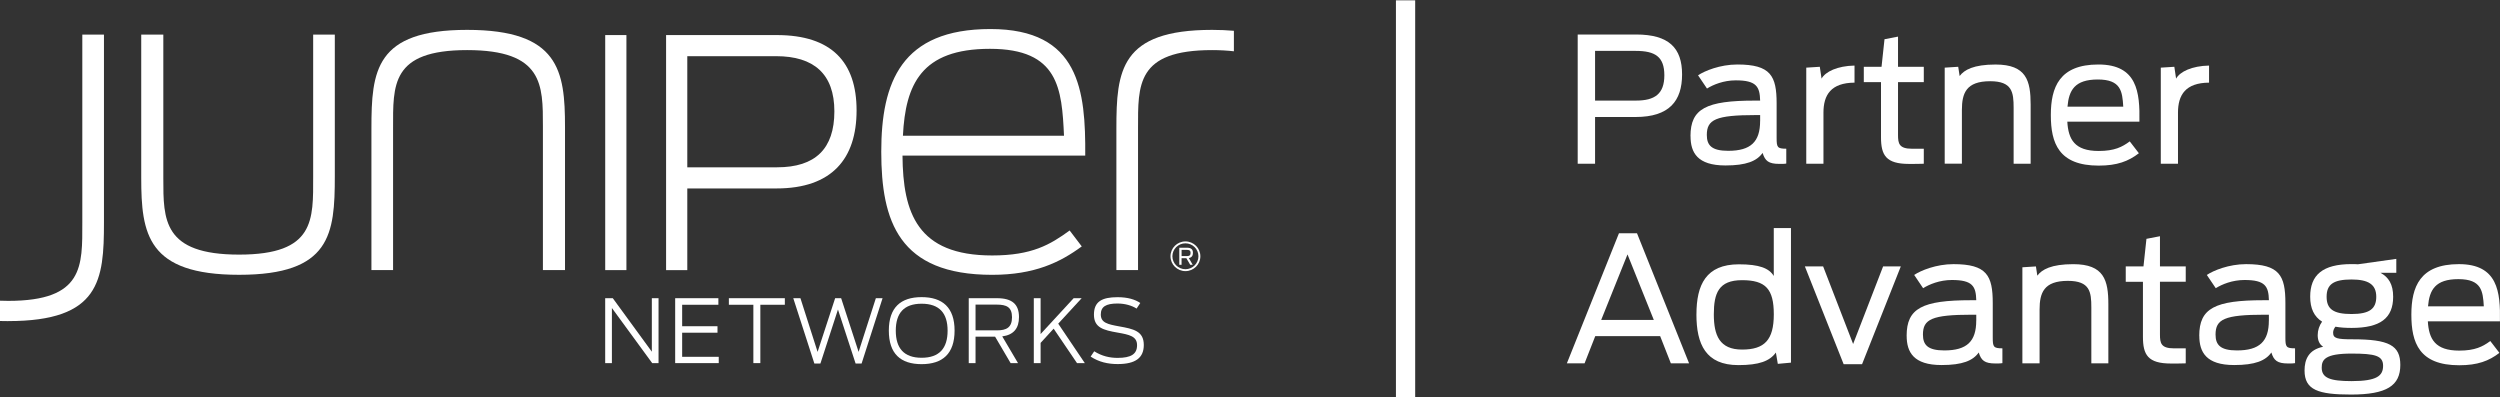
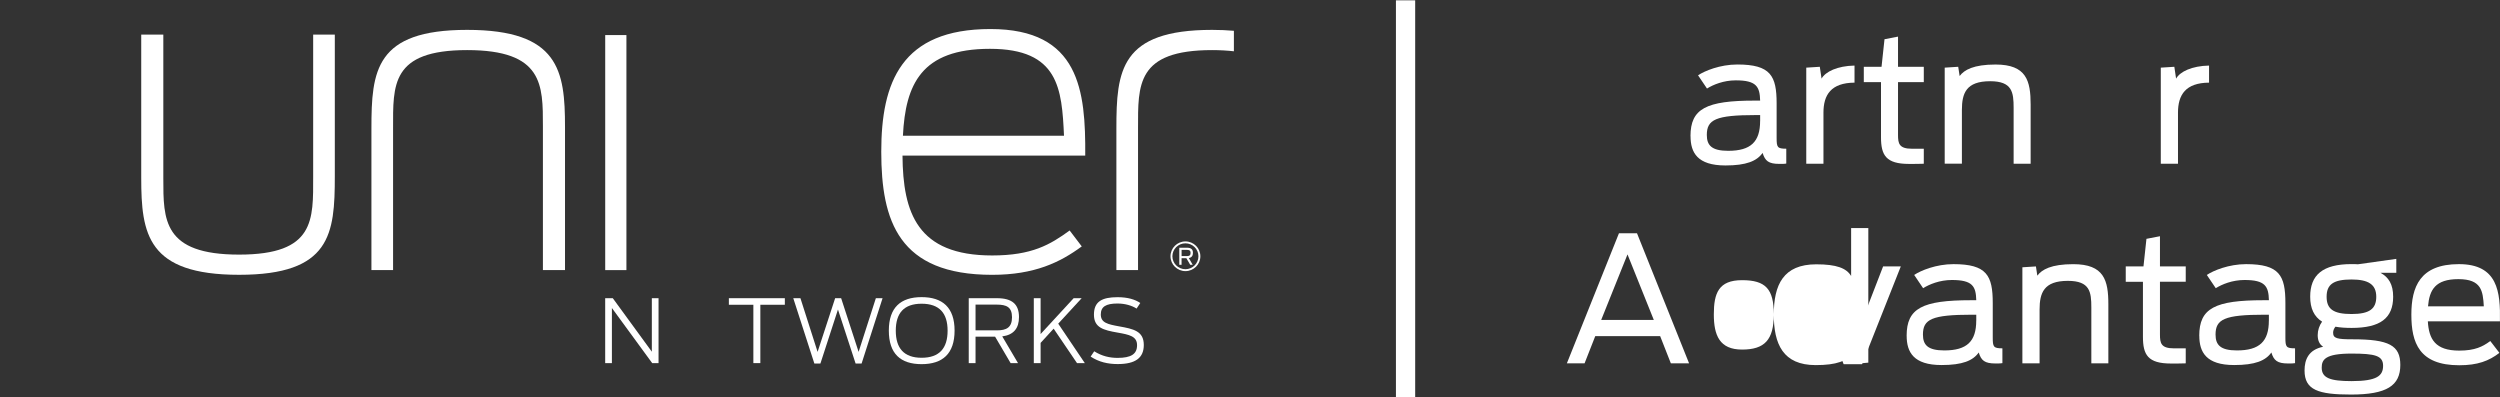
<svg xmlns="http://www.w3.org/2000/svg" id="Layer_1" version="1.1" viewBox="0 0 841.89 133.84">
  <rect x="0" y="0" width="841.89" height="133.84" fill="#333333" stroke="none" />
  <defs>
    <style>
      .st0 {
        fill: #fff;
      }
    </style>
  </defs>
  <polygon class="st0" points="219.51 100.42 219.51 118.44 206.36 100.42 203.8 100.42 203.8 122.28 206.06 122.28 206.06 103.72 219.63 122.28 221.77 122.28 221.77 100.42 219.51 100.42" />
-   <polygon class="st0" points="227.37 100.42 227.37 122.28 242.04 122.28 242.04 120.16 229.72 120.16 229.72 112.04 241.62 112.04 241.62 109.86 229.72 109.86 229.72 102.63 241.92 102.63 241.92 100.42 227.37 100.42" />
  <polygon class="st0" points="245.45 100.42 245.45 102.63 253.7 102.63 253.7 122.28 256.05 122.28 256.05 102.63 264.3 102.63 264.3 100.42 245.45 100.42" />
  <polygon class="st0" points="294.95 100.42 289.14 118.5 283.26 100.42 281.24 100.42 275.33 118.5 269.55 100.42 267.14 100.42 274.24 122.42 276.28 122.42 282.19 104.23 288.13 122.42 290.15 122.42 297.21 100.42 294.95 100.42" />
  <g>
    <path class="st0" d="M319.11,111.36c0-5.9-2.76-9.08-8.75-9.08s-8.7,3.19-8.7,9.08,2.73,9.12,8.7,9.12,8.75-3.19,8.75-9.12M299.32,111.33c0-7.79,4.01-11.27,11.04-11.27s11.1,3.48,11.1,11.27-4.03,11.3-11.1,11.3-11.04-3.48-11.04-11.3" />
    <path class="st0" d="M335.76,111.25c3.12,0,5.04-.94,5.04-4.4s-1.87-4.27-5.13-4.27h-7.15v8.67h7.24ZM335.11,113.37h-6.59v8.91h-2.29v-21.86h9.5c5.11,0,7.42,2.04,7.42,6.37,0,3.78-1.81,5.99-5.64,6.49l5.31,9h-2.49l-5.23-8.91Z" />
  </g>
  <polygon class="st0" points="354.82 110.68 350.43 115.47 350.43 122.28 348.14 122.28 348.14 100.42 350.43 100.42 350.43 112.49 361.56 100.42 364.26 100.42 356.36 109 365.32 122.28 362.69 122.28 354.82 110.68" />
  <g>
    <path class="st0" d="M367.29,120.07l1.19-1.77c2.64,1.65,5.23,2.22,7.87,2.22,4.54,0,6.56-1.27,6.56-4.28s-2.61-3.54-6.56-4.24c-4.75-.83-7.96-1.63-7.96-6.05s2.73-5.87,7.96-5.87c3.44,0,5.9.77,7.65,1.95l-1.25,1.89c-1.57-1.03-3.92-1.71-6.41-1.71-3.95,0-5.64,1.09-5.64,3.69,0,2.78,2.28,3.3,6.2,4.01,4.81.86,8.28,1.57,8.28,6.26,0,4.34-2.79,6.43-8.78,6.43-3.33,0-6.32-.68-9.11-2.51" />
    <path class="st0" d="M408.18,10.06c-30.92,0-32.23,13.77-32.23,33.19v47.69h7.29v-47.69c0-14.64-.58-26.38,24.94-26.38,2.73,0,5.16.15,7.34.4v-6.9c-2.25-.2-4.68-.31-7.34-.31" />
    <path class="st0" d="M47.56,59.93V11.66h7.44v48.42c0,13.92-.15,25.66,25.52,25.66s24.94-11.74,24.94-26.38V11.66h7.29v47.69c0,19.43-1.32,33.19-32.23,33.19s-32.96-13.77-32.96-32.61" />
    <path class="st0" d="M190.27,42.68v48.27h-7.44v-48.42c0-13.91.15-25.66-25.52-25.66s-24.94,11.75-24.94,26.38v47.69h-7.29v-47.69c0-19.42,1.31-33.19,32.23-33.19s32.96,13.77,32.96,32.61" />
  </g>
  <rect class="st0" x="203.81" y="11.81" width="7.14" height="79.15" />
  <g>
-     <path class="st0" d="M261.7,56.34c12.88,0,19.28-6.24,19.28-18.84s-6.91-18.58-19.6-18.58h-29.93v37.43h30.25ZM224.31,11.81h37.28c18.49,0,26.87,9.13,26.87,25.37s-8.28,26.28-26.97,26.28h-30.04v27.5h-7.14V11.81Z" />
    <path class="st0" d="M304.06,45.72h54.25c-.73-15.8-1.75-29.28-24.94-29.28s-28.44,12.03-29.31,29.28M296.77,51.09c0-23.34,6.71-41.31,36.75-41.31s32.09,20.73,31.94,42.62h-61.54c.15,19.28,4.96,33.63,30.19,33.63,13.41,0,19.54-3.63,26.1-8.41l4.08,5.36c-7.29,5.37-15.89,9.57-30.18,9.57-31.5,0-37.34-18.12-37.34-41.46" />
-     <path class="st0" d="M2.78,108.13c30.91,0,32.23-13.77,32.23-33.2V11.66h-7.29v63.27c0,14.64.59,26.39-24.94,26.39-.96,0-1.88-.03-2.78-.06v6.84c.9.02,1.82.04,2.78.04" />
    <path class="st0" d="M399.2,81.94c-2.42,0-4.39,1.95-4.39,4.36s1.97,4.36,4.39,4.36,4.38-1.96,4.38-4.36-1.97-4.36-4.38-4.36M399.2,91.3c-2.78,0-5.03-2.24-5.03-5s2.26-5,5.03-5,5.03,2.24,5.03,5-2.25,5-5.03,5" />
    <path class="st0" d="M399.7,86.24c.79,0,1.24-.23,1.24-1.06s-.44-1.03-1.26-1.03h-1.77v2.09h1.8ZM399.52,86.96h-1.62v2.21h-.77v-5.75h2.57c1.47,0,2.03.6,2.03,1.73,0,.93-.39,1.57-1.39,1.76l1.31,2.26h-.84l-1.29-2.21Z" />
  </g>
  <rect class="st0" x="470.09" y=".11" width="6.48" height="133.74" />
  <g>
-     <path class="st0" d="M550.97,33.87c6.26,0,9.51-2.23,9.51-8.51s-3.13-8.22-9.63-8.22h-13.7v16.73h13.82ZM531.3,11.62h19.67c11.04,0,15.48,4.52,15.48,13.45s-4.31,14.33-15.66,14.33h-13.64v15.73h-5.85V11.62Z" />
    <path class="st0" d="M592.74,40.75v-2h-1.48c-13.52,0-16.48,1.53-16.48,6.7,0,3.46,1.6,5.34,7.2,5.34,7.62,0,10.75-3.05,10.75-10.04M569.28,45.85c0-9.28,5.26-11.97,21.68-11.97h1.78c-.12-4.7-1.24-6.82-8.21-6.82-4.13,0-7.62,1.47-9.69,2.76l-3.01-4.46c2.18-1.47,7.38-3.64,13.23-3.64,11.22,0,13.23,3.82,13.23,13.09v11.63c0,3.17.23,3.64,3.25,3.64v4.99c-.41.12-1.18.12-2.36.12-3.6,0-4.79-1-5.61-3.7-1.95,2.76-5.49,4.23-12.52,4.23-9.45,0-11.75-4.34-11.75-9.86" />
    <path class="st0" d="M608.28,22.78l4.55-.29.59,3.99c1.3-2.35,5.31-4.28,11.1-4.4v5.75c-7.91.06-10.46,4.11-10.46,10.1v17.2h-5.79V22.78Z" />
    <path class="st0" d="M627.65,22.49h5.97l1-9.28,4.55-.88v10.16h8.68v5.17h-8.68v17.79c0,2.88.35,4.64,4.72,4.64h3.96v5.05c-.71.06-4.08.06-4.96.06-7.79,0-9.45-2.94-9.45-8.98v-18.55h-5.79v-5.17Z" />
    <path class="st0" d="M654.89,22.78l4.55-.29.48,3.11c1.53-2.06,4.67-3.87,12.1-3.87,10.4,0,11.81,5.46,11.81,13.5v19.9h-5.73v-18.79c0-5.29-.47-8.99-7.91-8.99-8.09,0-9.51,4.05-9.51,9.69v18.08h-5.79V22.78Z" />
-     <path class="st0" d="M696.24,35.93h18.78c-.3-5.17-.77-9.16-8.57-9.16s-9.74,3.64-10.21,9.16M690.63,38.75c0-9.39,2.9-17.03,16.01-17.03s14,9.34,13.82,19.26h-24.28c.35,5.93,2.42,9.86,10.57,9.86,5.32,0,7.92-1.35,10.46-3.23l3.07,3.99c-3.49,2.7-7.32,4.17-13.53,4.17-13.47,0-16.12-7.57-16.12-17.02" />
    <path class="st0" d="M727.67,22.78l4.55-.29.59,3.99c1.3-2.35,5.31-4.28,11.1-4.4v5.75c-7.91.06-10.46,4.11-10.46,10.1v17.2h-5.79V22.78Z" />
  </g>
  <path class="st0" d="M556.93,107.74l-8.86-22.07-8.86,22.07h17.72ZM545.18,78.56h6.09l17.54,43.8h-6.14l-3.6-9.16h-21.86l-3.6,9.16h-5.96l17.54-43.8Z" />
-   <path class="st0" d="M597.34,105.86c0-8.57-2.78-11.51-10.69-11.51s-9.51,4.4-9.51,11.51,1.95,11.86,9.51,11.86,10.69-3.23,10.69-11.86M571.29,105.86c0-9.92,3.19-16.85,14.29-16.85,6.85,0,10.16,1.29,11.75,3.93v-16.14h5.79v45.32l-4.43.41-.65-3.81c-2.07,2.87-5.61,4.23-12.64,4.23-10.99,0-14.12-7.04-14.12-17.09" />
+   <path class="st0" d="M597.34,105.86c0-8.57-2.78-11.51-10.69-11.51s-9.51,4.4-9.51,11.51,1.95,11.86,9.51,11.86,10.69-3.23,10.69-11.86c0-9.92,3.19-16.85,14.29-16.85,6.85,0,10.16,1.29,11.75,3.93v-16.14h5.79v45.32l-4.43.41-.65-3.81c-2.07,2.87-5.61,4.23-12.64,4.23-10.99,0-14.12-7.04-14.12-17.09" />
  <polygon class="st0" points="607.8 89.71 613.95 89.71 624.05 115.84 634.15 89.71 640.11 89.71 627.06 122.65 620.86 122.65 607.8 89.71" />
  <g>
    <path class="st0" d="M665.52,107.97v-1.99h-1.48c-13.52,0-16.48,1.53-16.48,6.69,0,3.46,1.6,5.34,7.2,5.34,7.62,0,10.75-3.05,10.75-10.04M642.07,113.08c0-9.28,5.26-11.98,21.68-11.98h1.77c-.12-4.69-1.24-6.81-8.21-6.81-4.13,0-7.62,1.47-9.69,2.76l-3.01-4.46c2.18-1.47,7.38-3.64,13.23-3.64,11.22,0,13.23,3.82,13.23,13.09v11.62c0,3.17.23,3.64,3.25,3.64v4.99c-.41.11-1.18.11-2.36.11-3.6,0-4.79-.99-5.61-3.7-1.95,2.76-5.49,4.23-12.52,4.23-9.45,0-11.75-4.35-11.75-9.86" />
    <path class="st0" d="M681.06,90.01l4.55-.29.47,3.11c1.54-2.06,4.67-3.87,12.11-3.87,10.39,0,11.81,5.46,11.81,13.5v19.9h-5.73v-18.79c0-5.29-.47-8.99-7.92-8.99-8.09,0-9.51,4.05-9.51,9.69v18.08h-5.79v-32.35Z" />
    <path class="st0" d="M715.86,89.71h5.97l1-9.28,4.55-.88v10.16h8.68v5.17h-8.68v17.79c0,2.88.35,4.64,4.72,4.64h3.96v5.05c-.71.06-4.08.06-4.96.06-7.79,0-9.45-2.94-9.45-8.98v-18.55h-5.79v-5.17Z" />
    <path class="st0" d="M764.06,107.97v-1.99h-1.48c-13.52,0-16.48,1.53-16.48,6.69,0,3.46,1.6,5.34,7.2,5.34,7.62,0,10.75-3.05,10.75-10.04M740.61,113.08c0-9.28,5.26-11.98,21.68-11.98h1.78c-.12-4.69-1.24-6.81-8.21-6.81-4.13,0-7.62,1.47-9.69,2.76l-3.01-4.46c2.18-1.47,7.38-3.64,13.23-3.64,11.22,0,13.23,3.82,13.23,13.09v11.62c0,3.17.23,3.64,3.25,3.64v4.99c-.41.11-1.18.11-2.36.11-3.6,0-4.79-.99-5.61-3.7-1.95,2.76-5.49,4.23-12.52,4.23-9.45,0-11.75-4.35-11.75-9.86" />
    <path class="st0" d="M800.22,99.93c0-4.17-2.71-5.81-8.33-5.81-6.08,0-8.39,1.64-8.39,5.81s2.3,5.82,8.39,5.82,8.33-1.77,8.33-5.82M802.52,123.18c0-3.4-2.66-4.11-10.63-4.11-8.92,0-10.04,2.06-10.04,4.75,0,3.46,2.83,4.52,10.04,4.52,8.62,0,10.63-1.82,10.63-5.17M786.46,110.03c-.47.59-.77,1.29-.77,2,0,1.94,1.36,2.23,6.56,2.23,12.29,0,16.07,2.06,16.07,8.63,0,6.99-4.55,9.98-16.6,9.98-11.04,0-15.65-1.53-15.65-8.1,0-3.7,1.36-6.99,6.26-7.99-1.3-.88-1.83-2.18-1.83-3.94,0-1.58.53-3.23,1.48-4.52-2.71-1.7-4.01-4.46-4.01-8.4,0-7.28,4.13-10.98,13.94-10.98.71,0,1.42,0,2.13.06l12.93-1.82v4.7h-5.31c2.72,1.47,4.25,3.87,4.25,8.04,0,7.22-4.31,10.51-14,10.51-2.07,0-3.84-.12-5.43-.41" />
    <path class="st0" d="M817.65,103.16h18.79c-.3-5.17-.77-9.16-8.57-9.16s-9.74,3.64-10.22,9.16M812.04,105.98c0-9.39,2.9-17.03,16.01-17.03s14,9.34,13.82,19.26h-24.28c.35,5.93,2.42,9.86,10.57,9.86,5.32,0,7.92-1.35,10.46-3.23l3.07,3.99c-3.49,2.7-7.32,4.17-13.53,4.17-13.47,0-16.12-7.57-16.12-17.02" />
  </g>
</svg>